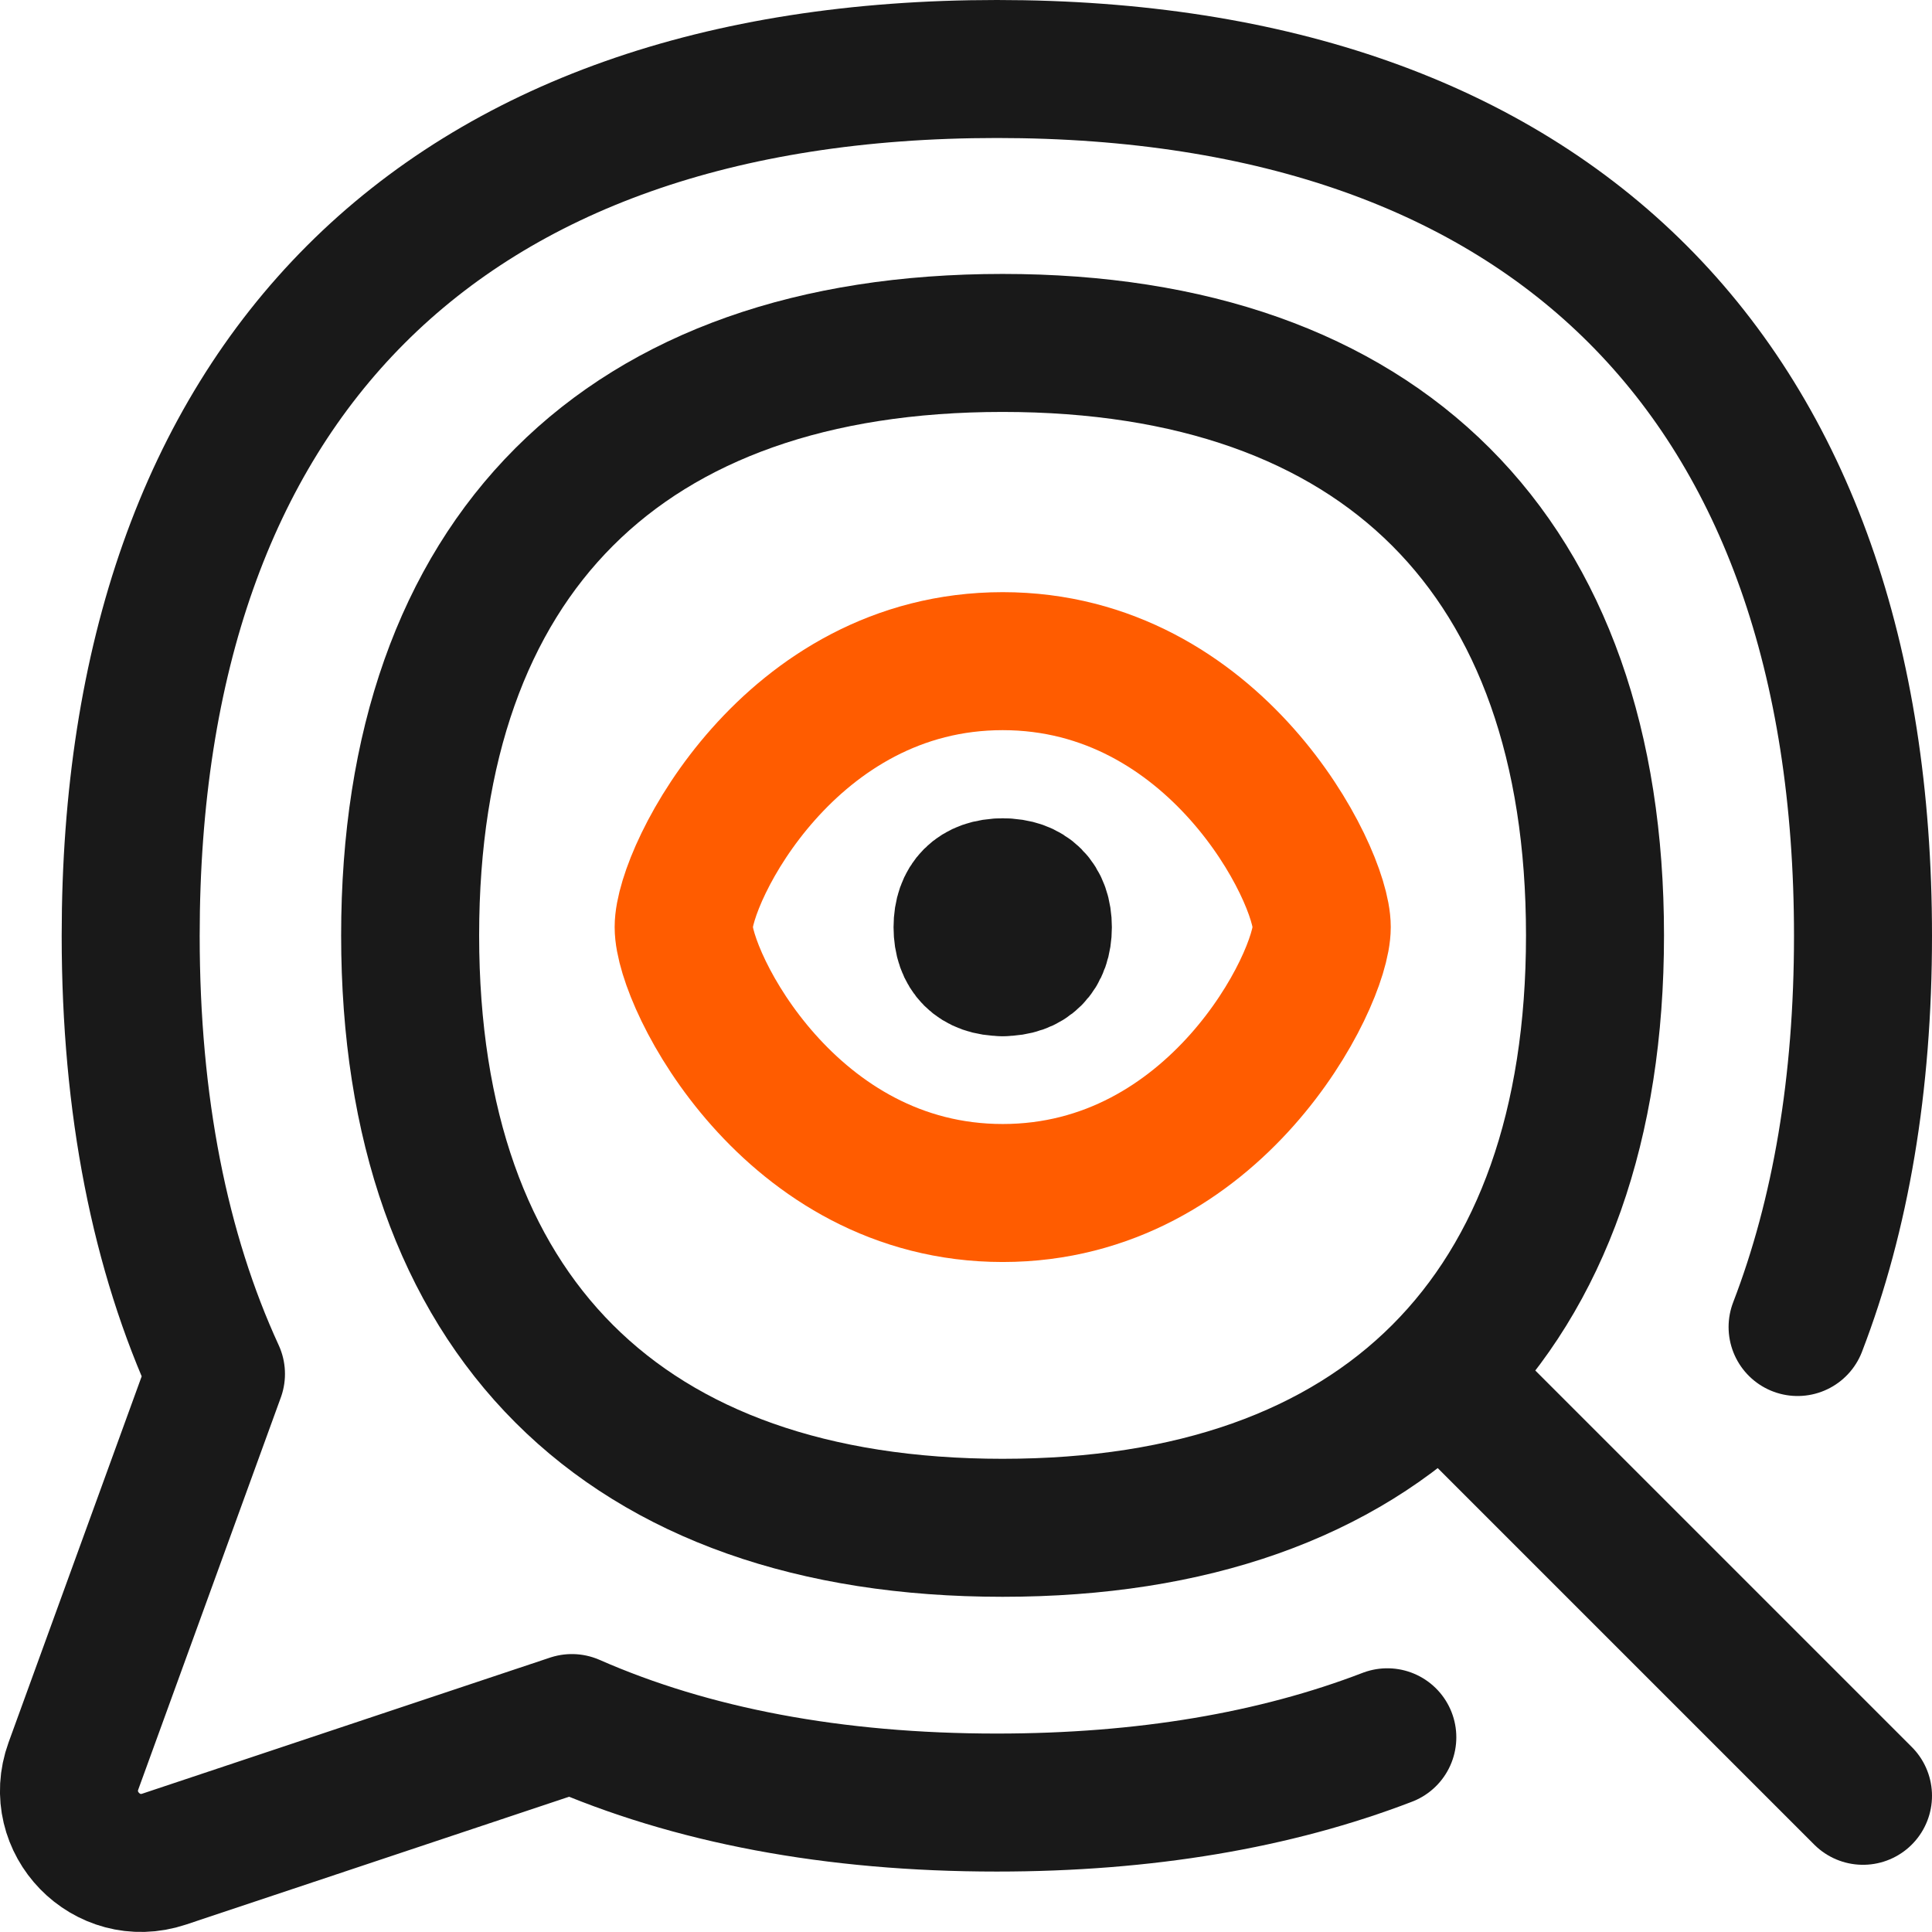
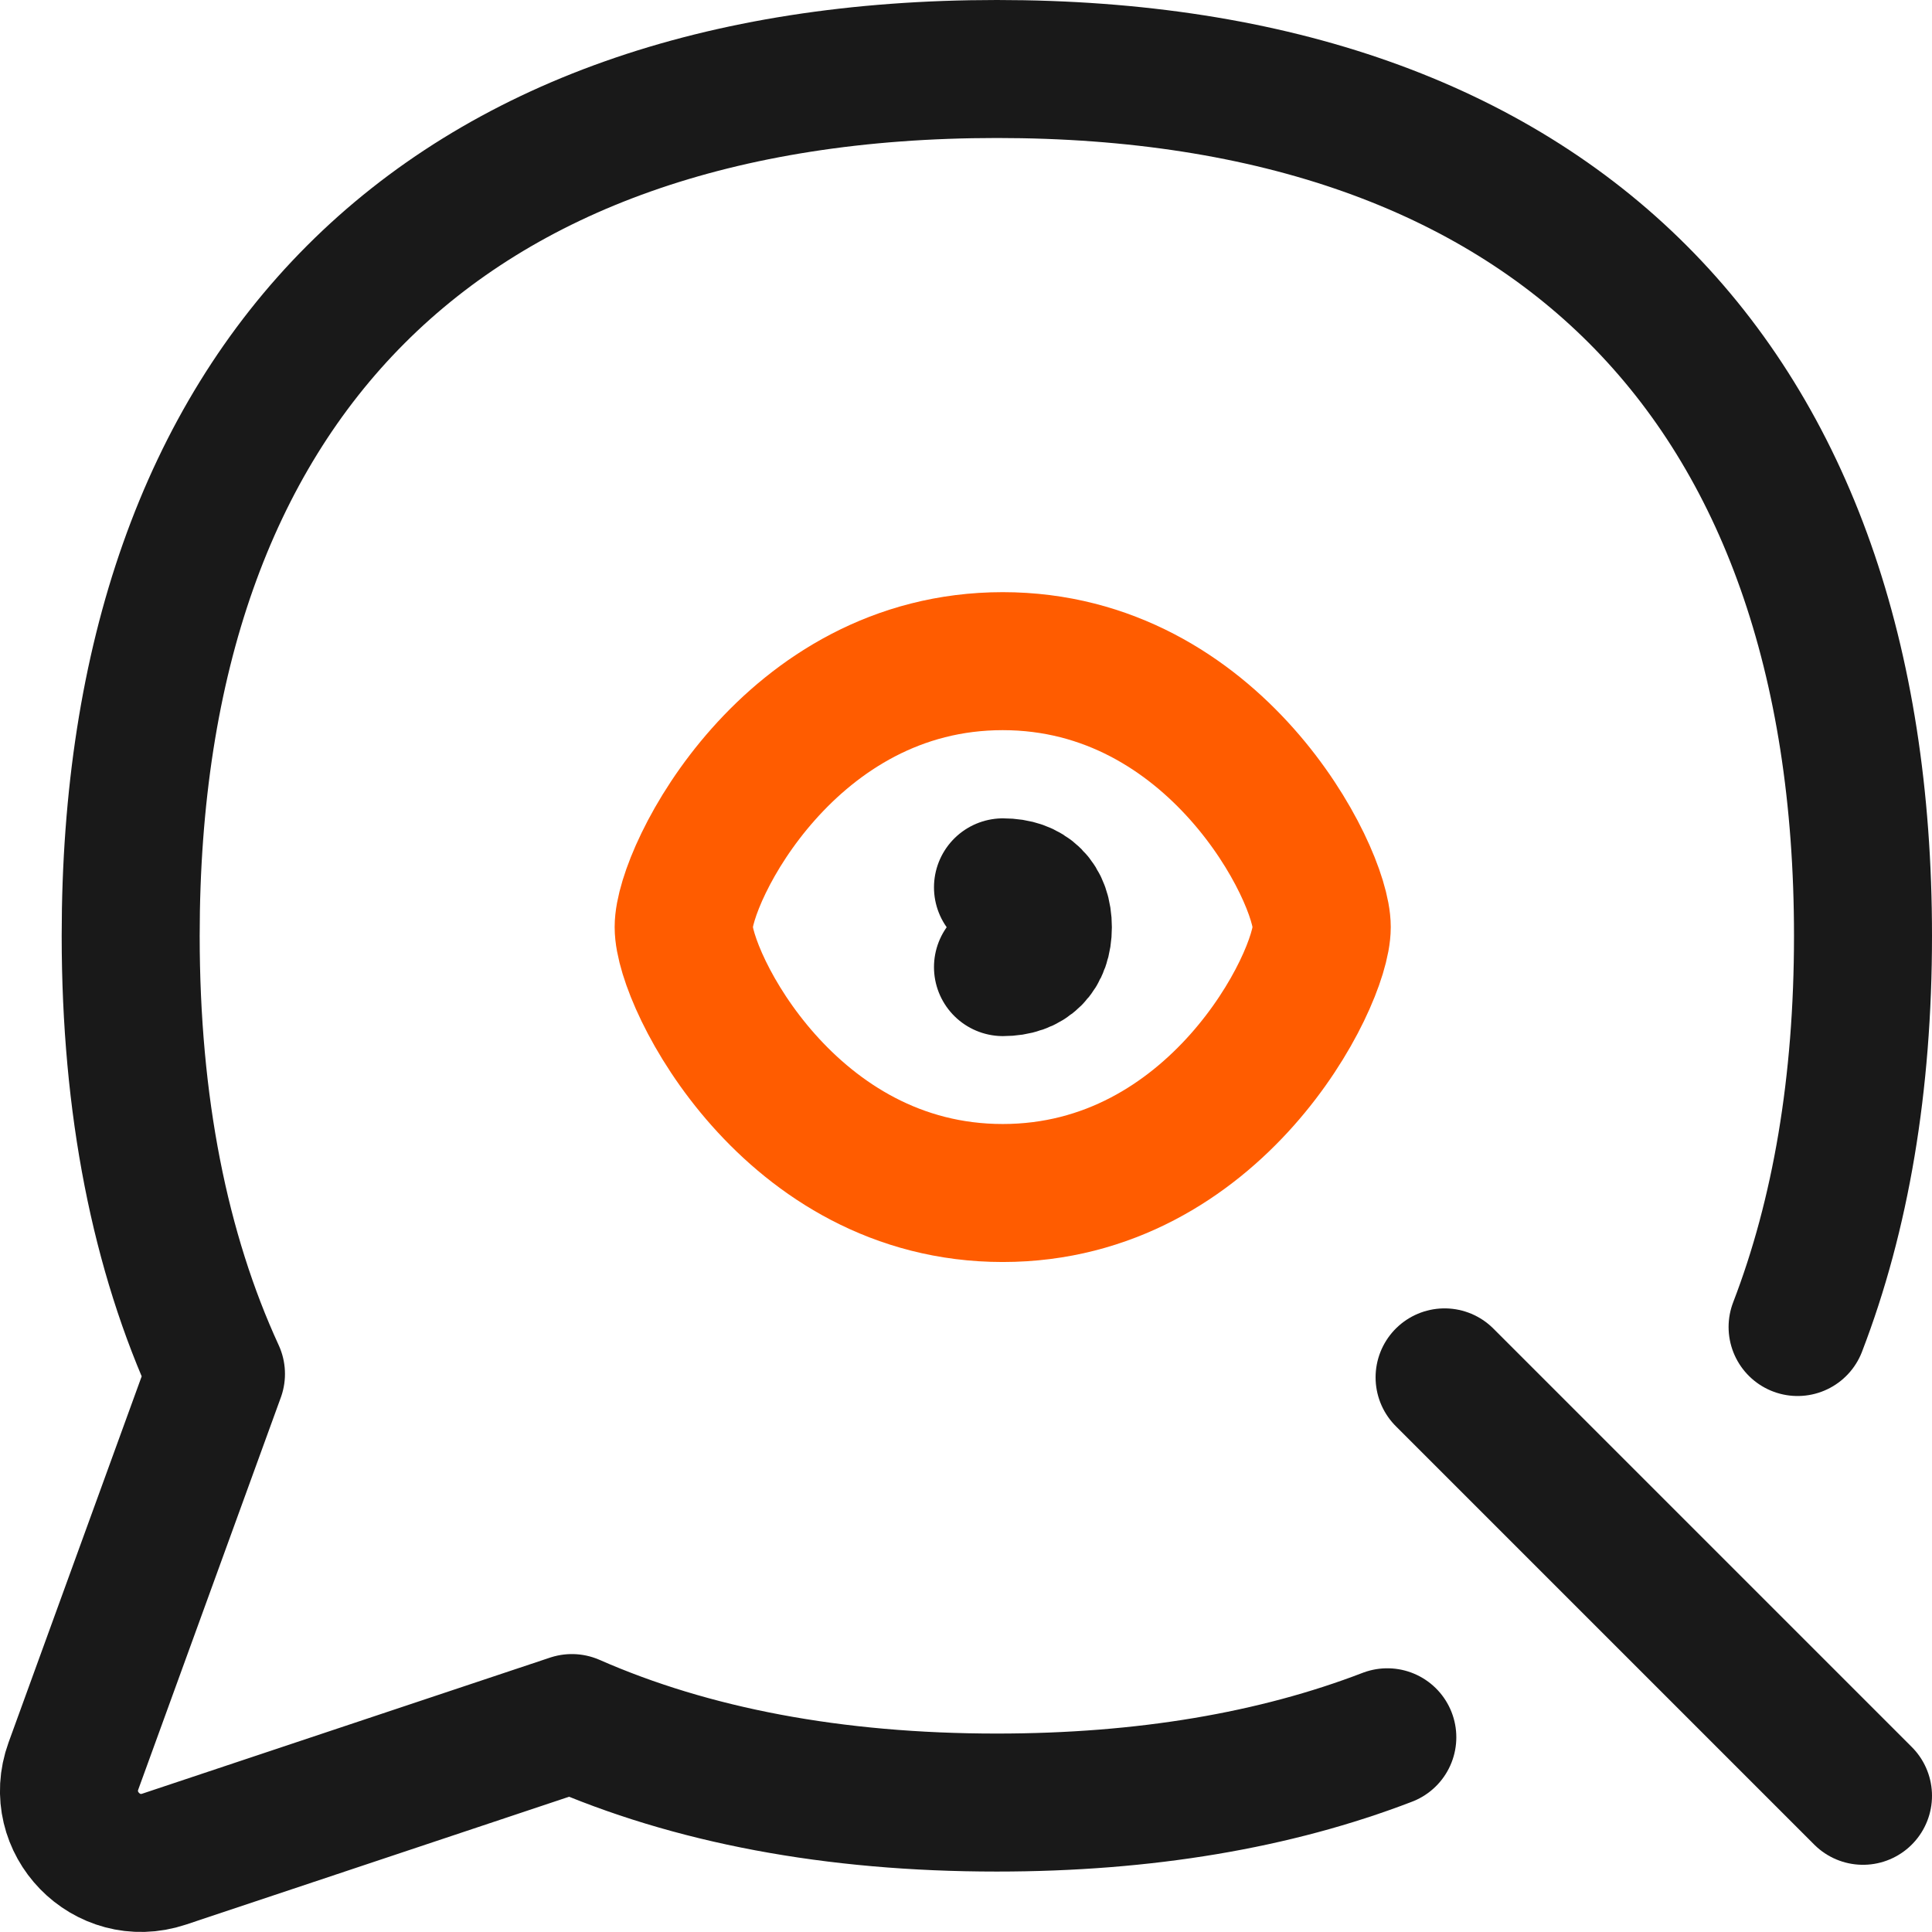
<svg xmlns="http://www.w3.org/2000/svg" fill="none" viewBox="0 0 14 14" id="Seo--Streamline-Flex">
  <desc>
    Seo Streamline Icon: https://streamlinehq.com
	</desc>
  <g id="seo--seo-optimization-search-engine-internet-website">
    <path id="Vector" stroke="#191919" stroke-linecap="round" stroke-linejoin="round" d="m13.5 13.013 -3.032 -3.032" stroke-width="1" />
-     <path id="Vector_2" stroke="#191919" stroke-linecap="round" stroke-linejoin="round" d="M7.265 11.071c2.748 0 4.293 -1.546 4.293 -4.293 0 -2.748 -1.546 -4.293 -4.293 -4.293 -2.748 0 -4.293 1.546 -4.293 4.293 0 2.748 1.546 4.293 4.293 4.293Z" stroke-width="1" />
    <path id="Vector_3" stroke="#191919" stroke-linecap="round" stroke-linejoin="round" d="M10.053 12.589c-0.812 0.312 -1.758 0.473 -2.83 0.473 -1.183 0 -2.214 -0.196 -3.079 -0.576l-2.955 0.986c-0.415 0.138 -0.806 -0.264 -0.657 -0.675L1.565 9.956C1.158 9.071 0.947 8.008 0.947 6.781 0.947 2.761 3.207 0.5 7.224 0.5 11.241 0.5 13.5 2.761 13.5 6.781c0 1.074 -0.161 2.022 -0.474 2.835" stroke-width="1" />
    <path id="Vector 392" stroke="#ff5c00" stroke-linecap="round" stroke-linejoin="round" d="M7.266 4.791c-1.542 0 -2.312 1.542 -2.312 1.927 0 0.385 0.771 1.927 2.312 1.927 1.542 0 2.312 -1.542 2.312 -1.927 0 -0.385 -0.771 -1.927 -2.312 -1.927Z" stroke-width="1" />
-     <path id="Union" stroke="#191919" stroke-linecap="round" stroke-linejoin="round" d="M7.264 7.008c-0.185 0 -0.289 -0.104 -0.289 -0.289s0.104 -0.289 0.289 -0.289" stroke-width="1" />
    <path id="Union_2" stroke="#191919" stroke-linecap="round" stroke-linejoin="round" d="M7.268 7.008c0.185 0 0.289 -0.104 0.289 -0.289s-0.104 -0.289 -0.289 -0.289" stroke-width="1" />
  </g>
</svg>